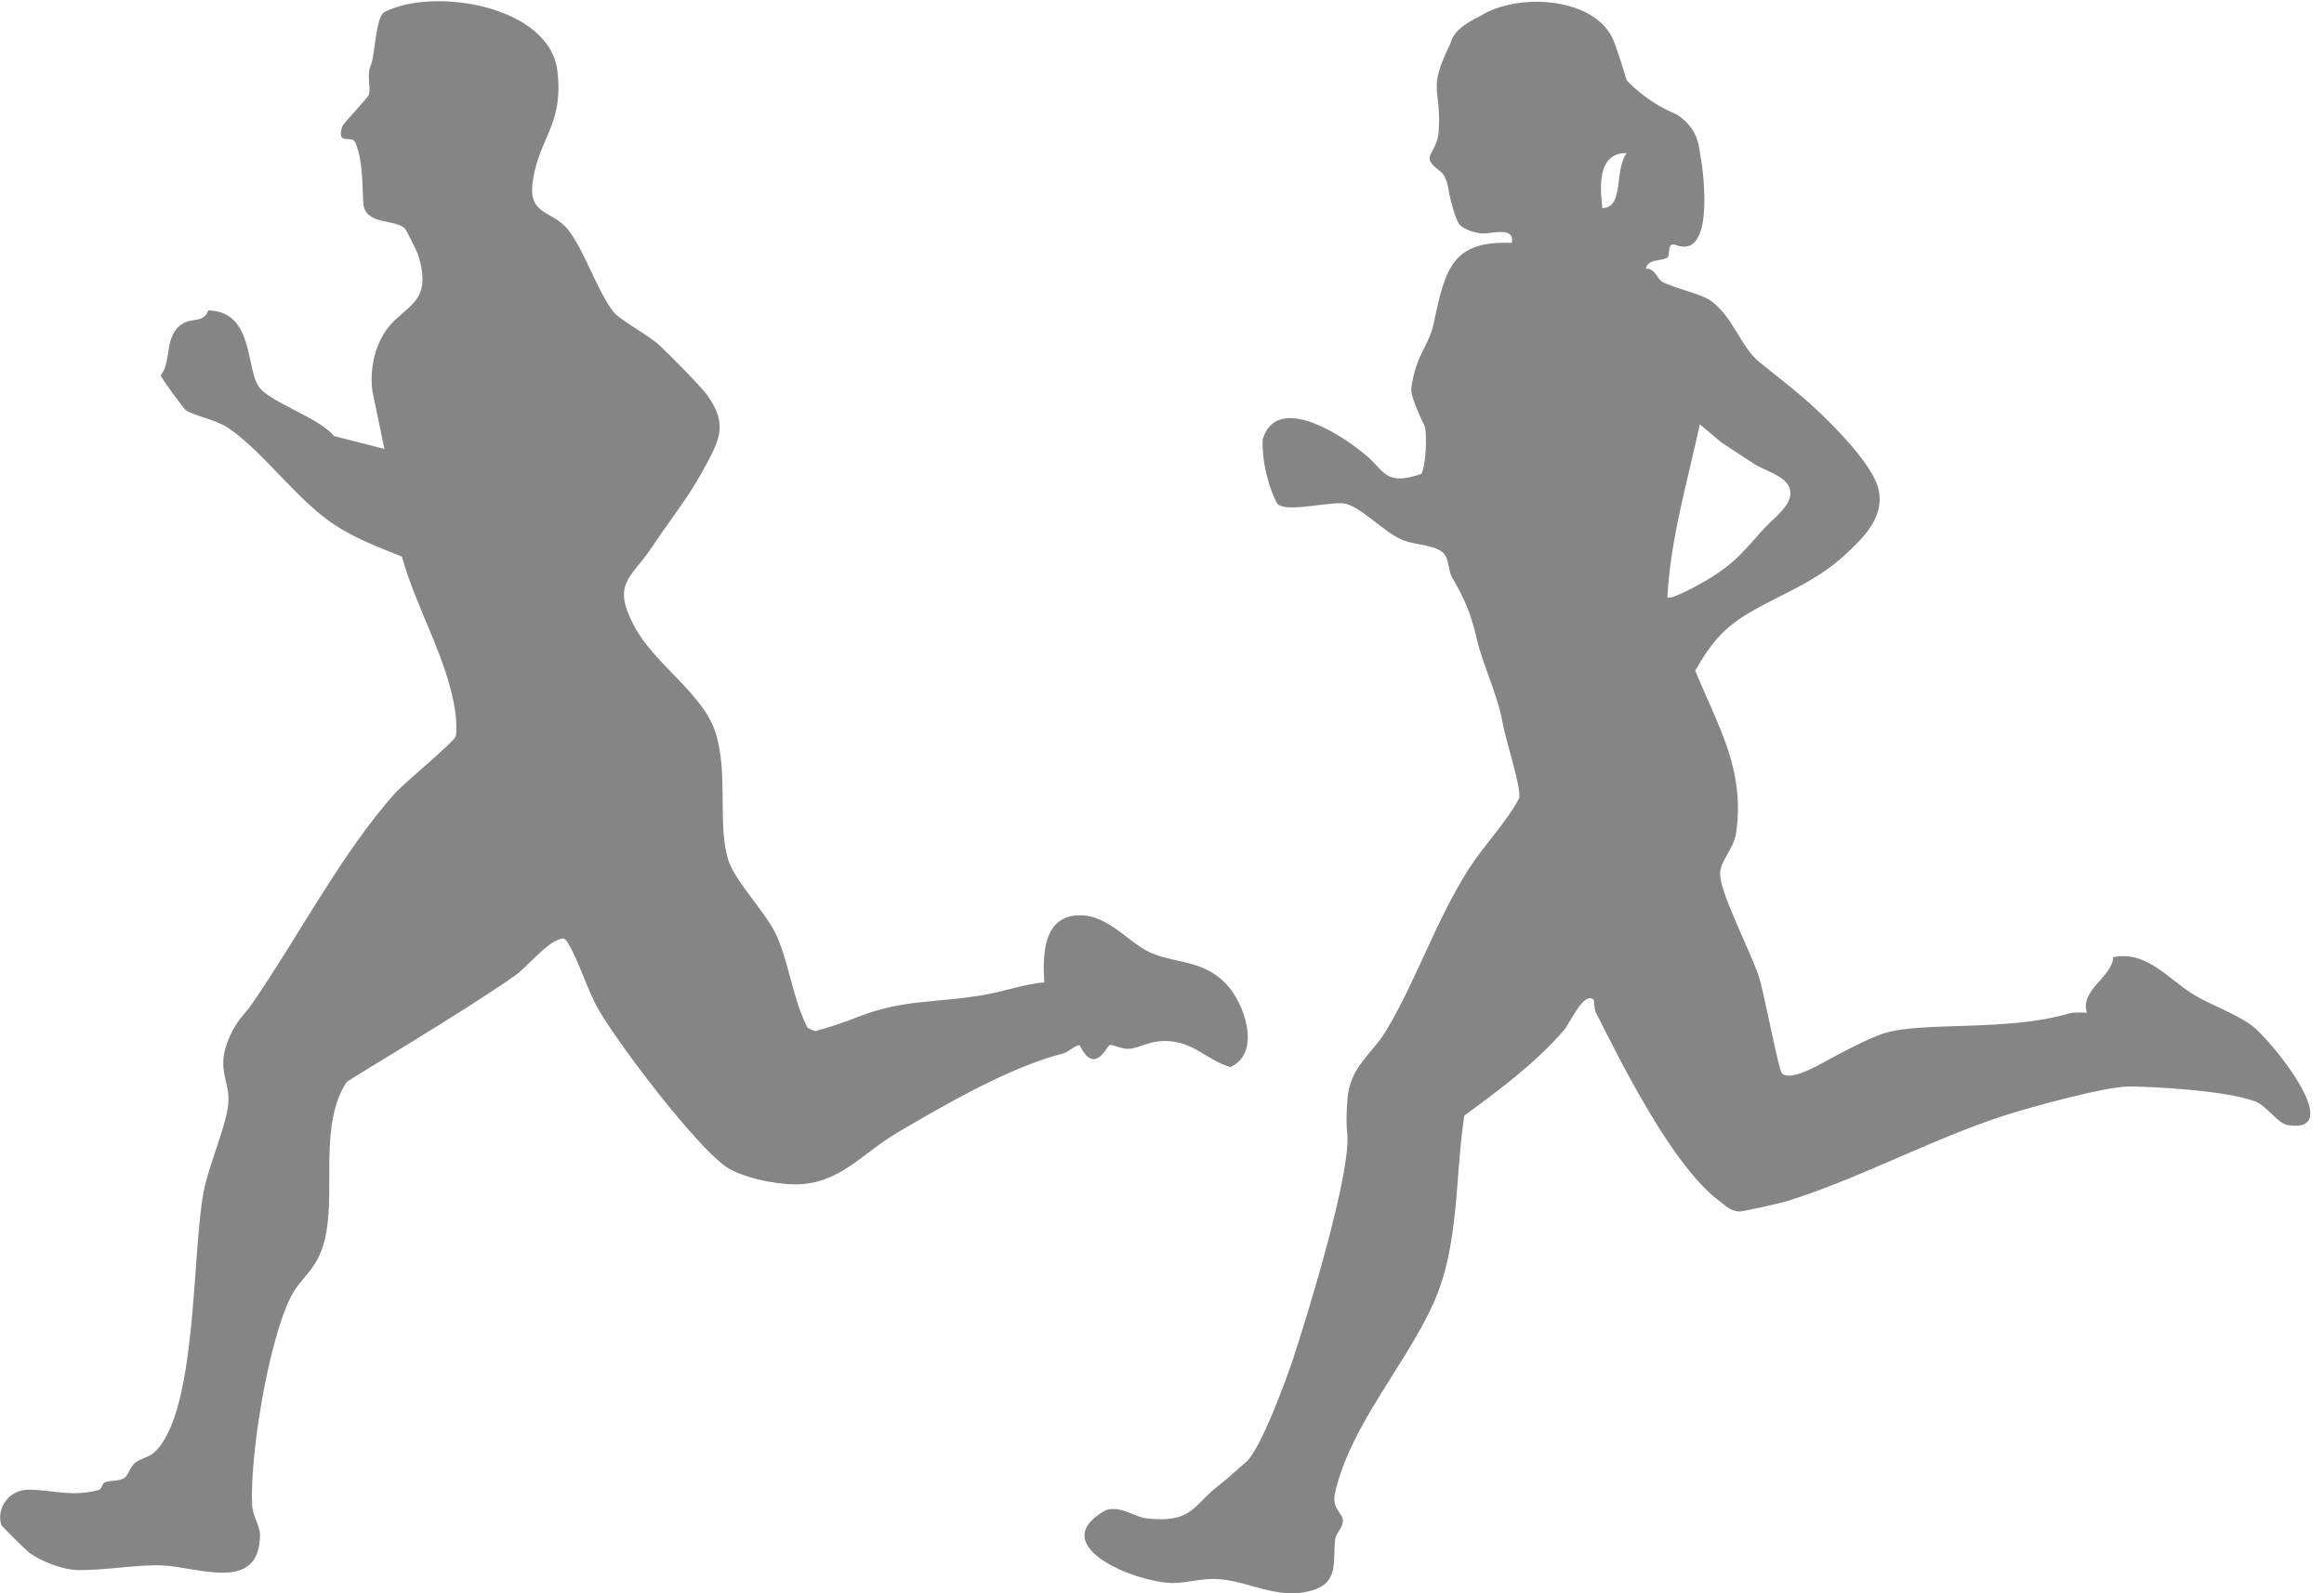
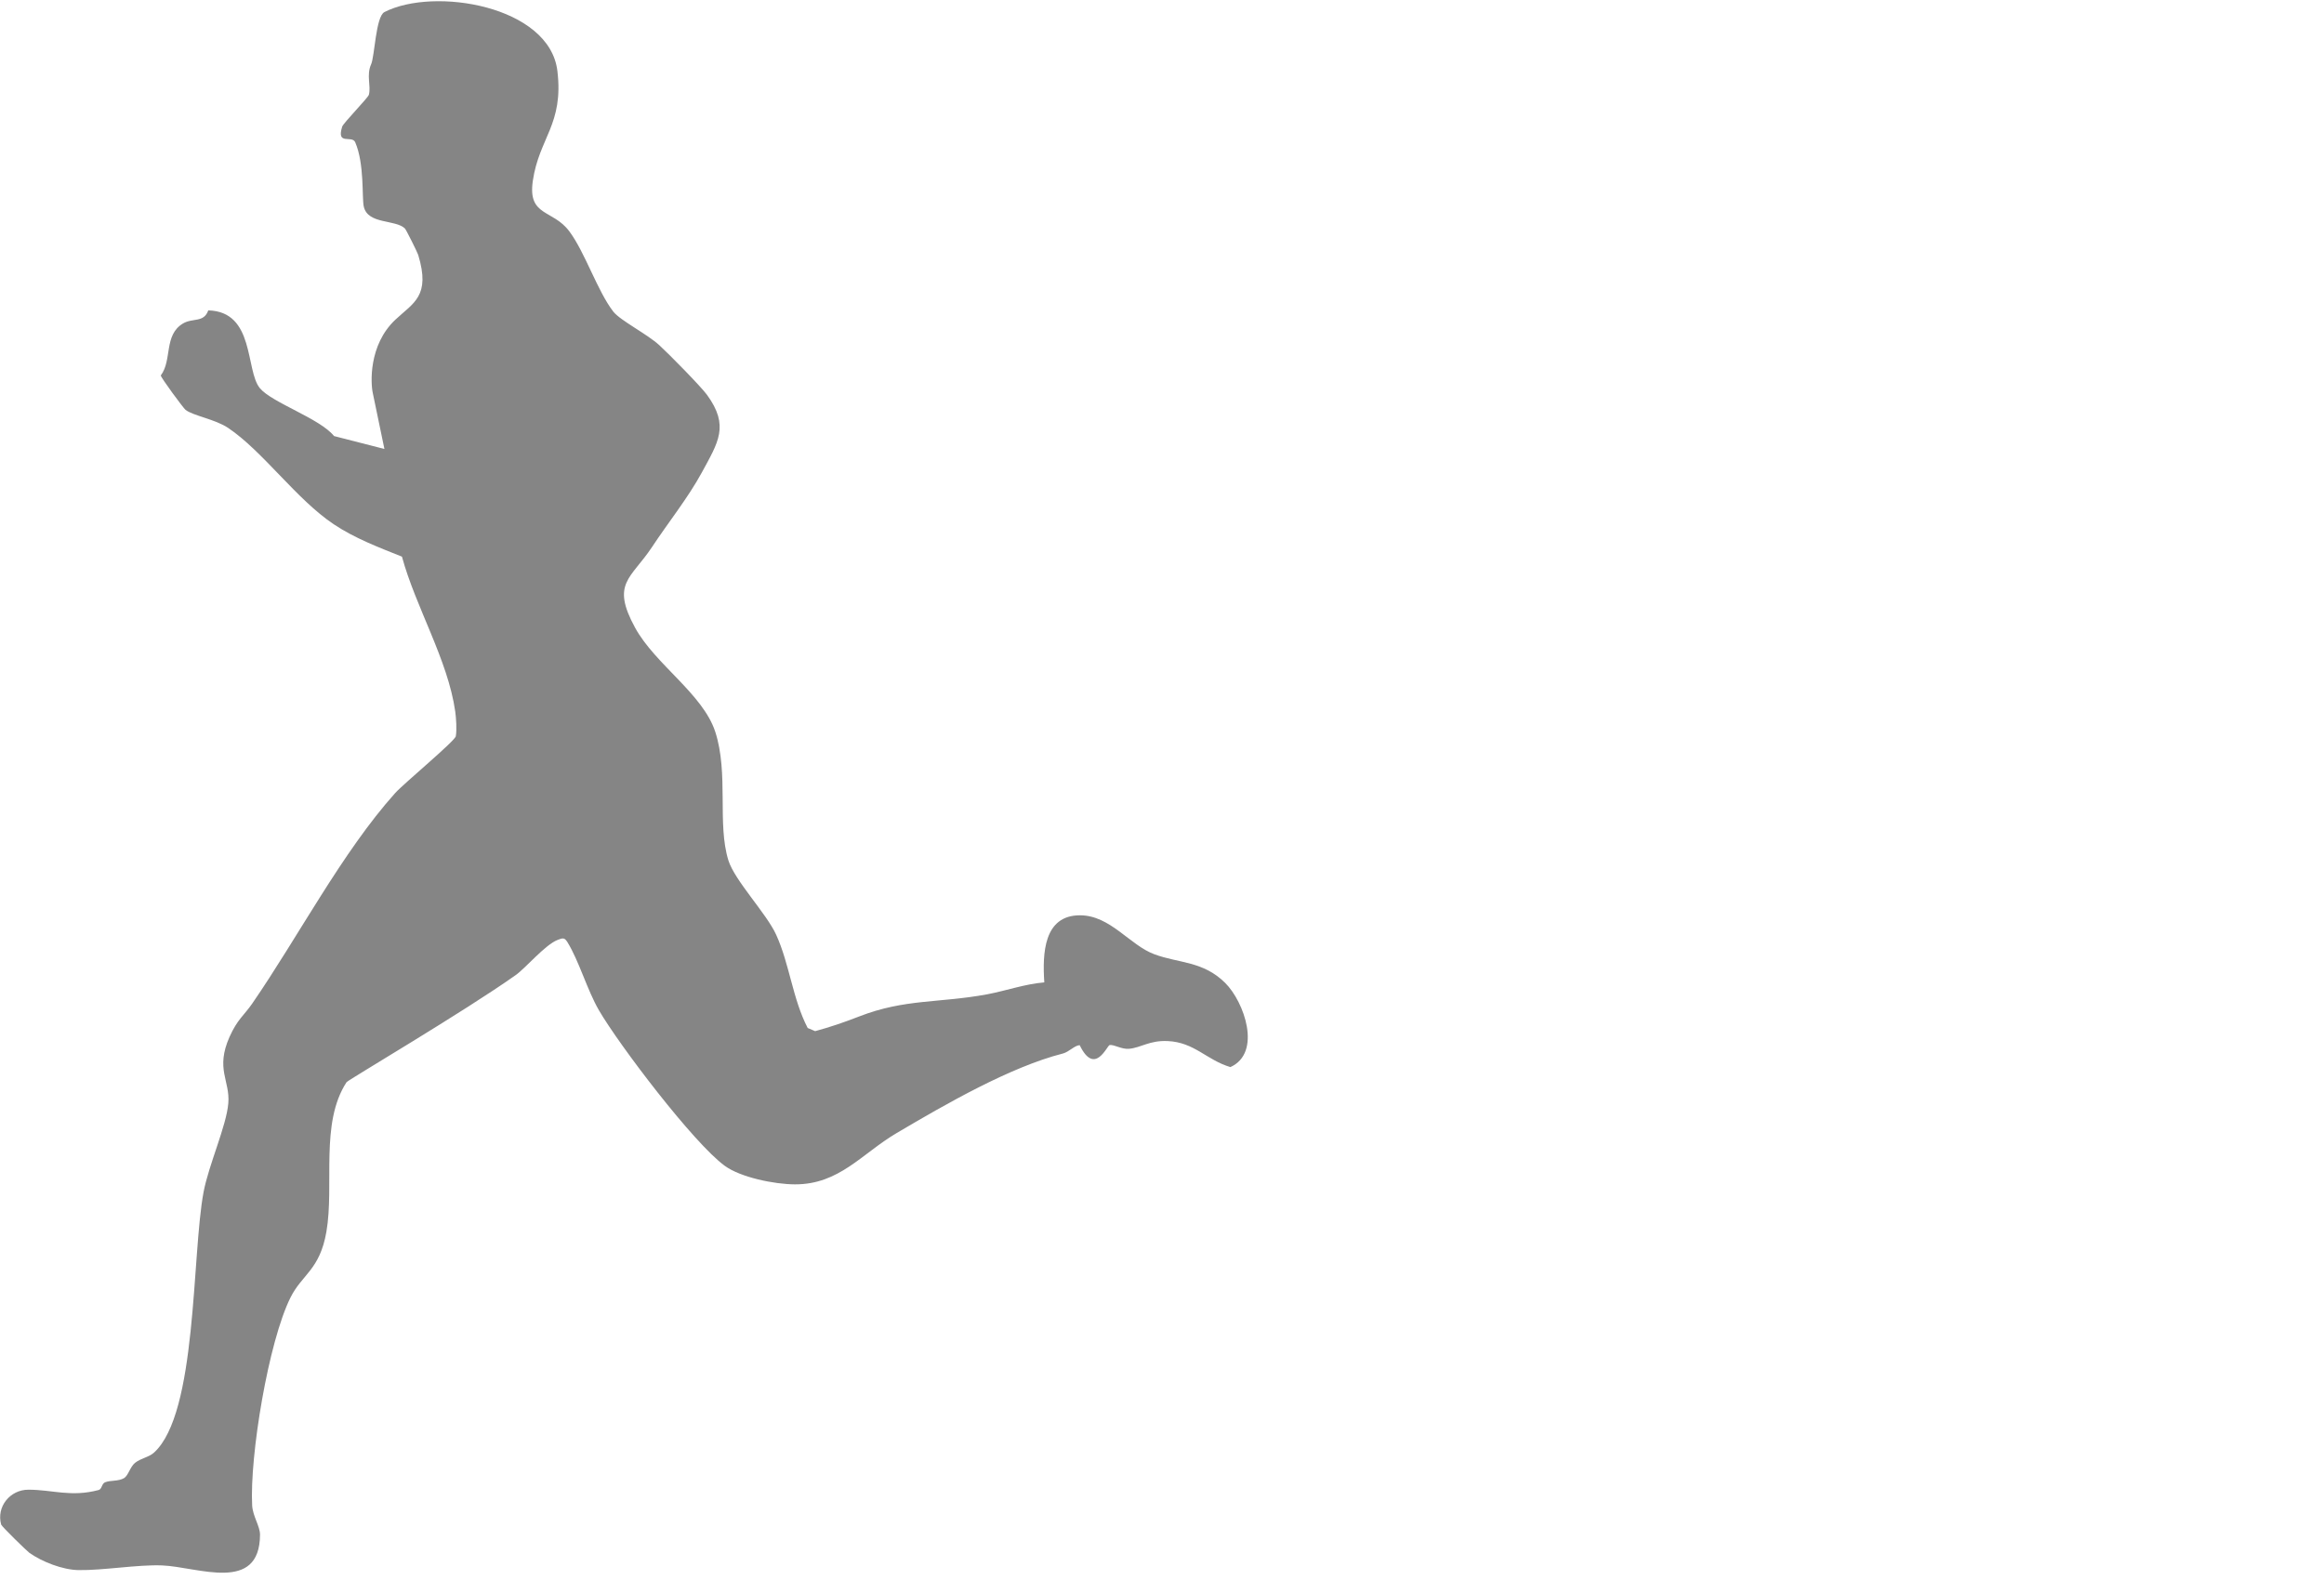
<svg xmlns="http://www.w3.org/2000/svg" width="70" height="48" viewBox="0 0 70 48" fill="none">
-   <path d="M44.688 0.42C45.877 -0.233 48.1 -0.045 48.609 1.242C48.761 1.629 48.996 2.417 48.996 2.417C48.996 2.417 49.562 3.064 50.498 3.445C51.236 3.93 51.162 4.485 51.266 4.99C51.33 5.496 51.583 7.796 50.482 7.382C50.182 7.267 50.327 7.705 50.215 7.766C50.01 7.877 49.65 7.786 49.572 8.096C49.852 8.072 49.906 8.396 50.064 8.487C50.404 8.679 51.236 8.847 51.536 9.066C52.22 9.568 52.422 10.447 52.998 10.912C53.27 11.134 53.786 11.548 54.032 11.743C54.739 12.316 56.45 13.916 56.598 14.812C56.726 15.576 56.177 16.149 55.648 16.647C54.749 17.496 53.813 17.83 52.866 18.358C51.953 18.867 51.59 19.298 51.061 20.201C51.745 21.881 52.566 23.171 52.294 25.088C52.22 25.603 51.785 25.943 51.812 26.364C51.852 27.014 52.755 28.698 52.998 29.487C53.139 29.948 53.57 32.225 53.671 32.333C53.924 32.592 54.766 32.093 55.069 31.928C55.419 31.736 56.319 31.258 56.77 31.123C57.939 30.77 60.421 31.083 62.304 30.537C62.483 30.487 62.678 30.511 62.86 30.507C62.634 29.837 63.628 29.426 63.651 28.837C64.655 28.624 65.325 29.514 66.09 29.975C66.595 30.281 67.346 30.537 67.838 30.904C68.4 31.326 70.708 34.165 68.922 33.899C68.603 33.852 68.286 33.319 67.932 33.185C67.003 32.831 64.638 32.73 64.113 32.733C63.402 32.737 61.176 33.35 60.408 33.596C58.252 34.283 55.921 35.549 53.766 36.203C53.597 36.253 52.479 36.506 52.378 36.499C52.115 36.482 51.97 36.32 51.782 36.179C50.377 35.121 48.868 32.087 48.07 30.507C48.009 30.389 48.02 30.133 48.006 30.12C47.696 29.854 47.322 30.787 47.09 31.056C46.234 32.04 45.157 32.838 44.106 33.609C43.819 35.482 43.964 37.513 43.176 39.264C42.351 41.103 40.697 42.912 40.219 44.939C40.094 45.465 40.438 45.556 40.448 45.815C40.455 46.014 40.242 46.192 40.219 46.364C40.135 46.974 40.353 47.661 39.545 47.907C38.518 48.22 37.669 47.651 36.736 47.577C36.19 47.533 35.756 47.698 35.318 47.691C34.183 47.674 31.418 46.549 33.31 45.495C33.755 45.354 34.166 45.7 34.536 45.744C35.911 45.899 35.938 45.35 36.685 44.771C37.073 44.471 37.278 44.252 37.521 44.057C37.962 43.697 38.743 41.561 38.952 40.928C39.397 39.567 40.724 35.276 40.576 34.097C40.542 33.821 40.562 33.427 40.586 33.124C40.653 32.137 41.317 31.77 41.748 31.056C42.667 29.53 43.237 27.755 44.24 26.179C44.705 25.452 45.349 24.812 45.763 24.04C45.806 23.633 45.349 22.312 45.251 21.733C45.13 21.009 44.651 19.979 44.493 19.295C44.308 18.483 44.116 18.042 43.735 17.392C43.624 17.2 43.648 16.89 43.509 16.701C43.297 16.412 42.627 16.428 42.246 16.27C41.643 16.021 40.906 15.155 40.391 15.159C39.798 15.159 38.619 15.455 38.454 15.145C38.289 14.835 38.002 14.047 38.033 13.239C38.423 11.915 40.185 12.922 41.132 13.704C41.728 14.199 41.711 14.65 42.816 14.276C42.984 13.879 42.967 12.949 42.913 12.841C42.762 12.528 42.479 11.919 42.509 11.696C42.647 10.666 43.041 10.433 43.186 9.736C43.53 8.076 43.755 7.244 45.537 7.318C45.628 6.806 44.941 7.052 44.621 7.032C44.449 7.021 44.079 6.914 43.957 6.759C43.836 6.604 43.701 6.072 43.654 5.846C43.634 5.745 43.6 5.341 43.402 5.182C43.136 4.97 43.008 4.859 43.082 4.671C43.142 4.522 43.307 4.3 43.331 3.997C43.432 2.599 42.964 2.784 43.691 1.302C43.806 0.834 44.375 0.598 44.692 0.423L44.688 0.42ZM48.996 4.61C48.094 4.61 48.198 5.657 48.265 6.27C48.929 6.247 48.609 5.156 48.996 4.61ZM51.354 17.51C52.388 16.903 52.607 16.469 53.257 15.795C53.341 15.708 53.846 15.3 53.914 14.98C54.038 14.371 53.237 14.246 52.796 13.95C52.523 13.768 52.092 13.495 51.842 13.323L51.199 12.784C50.825 14.522 50.317 16.216 50.222 17.995C50.313 18.096 51.192 17.604 51.357 17.506L51.354 17.51Z" fill="#858585" />
  <path d="M11.601 13.532L10.062 13.137C9.633 12.604 8.189 12.132 7.826 11.693C7.387 11.156 7.681 9.385 6.273 9.351C6.138 9.731 5.808 9.569 5.511 9.746C4.928 10.095 5.191 10.85 4.843 11.311C4.843 11.375 5.521 12.293 5.588 12.347C5.817 12.526 6.49 12.632 6.873 12.893C7.912 13.589 8.935 15.05 10.052 15.794C10.68 16.214 11.41 16.492 12.107 16.77C12.52 18.29 13.489 19.876 13.711 21.429C13.74 21.632 13.763 21.992 13.729 22.18C13.705 22.325 12.162 23.604 11.905 23.89C10.307 25.671 8.973 28.24 7.593 30.24C7.346 30.596 7.151 30.707 6.913 31.239C6.483 32.208 6.933 32.556 6.877 33.236C6.822 33.916 6.286 35.093 6.132 35.911C5.773 37.817 5.945 42.576 4.639 43.762C4.48 43.906 4.244 43.929 4.065 44.073C3.92 44.191 3.862 44.457 3.737 44.531C3.558 44.634 3.33 44.59 3.164 44.657C3.06 44.7 3.073 44.862 2.972 44.889C2.142 45.112 1.571 44.878 0.856 44.88C0.307 44.878 -0.115 45.389 0.035 45.931C0.052 45.989 0.814 46.732 0.885 46.782C1.268 47.053 1.887 47.294 2.362 47.302C3.113 47.314 4.148 47.132 4.882 47.161C5.96 47.204 7.823 48.011 7.832 46.236C7.832 45.977 7.614 45.683 7.595 45.353C7.518 43.864 8.084 40.423 8.751 39.088C9.1 38.389 9.632 38.259 9.831 37.111C10.077 35.693 9.631 33.84 10.439 32.602C10.534 32.505 13.969 30.484 15.528 29.38C15.835 29.165 16.413 28.466 16.797 28.316C16.956 28.255 17.003 28.242 17.093 28.387C17.442 28.954 17.682 29.817 18.041 30.438C18.648 31.48 20.889 34.437 21.831 35.123C22.301 35.468 23.321 35.68 23.944 35.681C25.281 35.685 25.958 34.754 27.01 34.134C28.498 33.255 30.431 32.143 32.015 31.739C32.197 31.693 32.366 31.494 32.521 31.488C32.977 32.429 33.343 31.497 33.424 31.484C33.559 31.464 33.781 31.616 34.006 31.597C34.373 31.564 34.62 31.339 35.172 31.364C35.977 31.4 36.34 31.933 37.06 32.148C38.017 31.716 37.479 30.182 36.902 29.611C36.237 28.952 35.516 29.024 34.772 28.75C34.028 28.475 33.445 27.577 32.532 27.575C31.434 27.572 31.397 28.73 31.455 29.596C30.866 29.645 30.316 29.845 29.736 29.955C28.284 30.224 27.254 30.086 25.875 30.624C25.443 30.792 25.001 30.945 24.553 31.065L24.328 30.97C23.875 30.1 23.781 29.042 23.379 28.162C23.091 27.525 22.134 26.535 21.94 25.922C21.596 24.819 21.954 23.305 21.543 22.044C21.169 20.904 19.734 20.015 19.13 18.912C18.396 17.569 19.003 17.439 19.636 16.485C20.119 15.752 20.724 14.999 21.141 14.232C21.632 13.324 21.977 12.83 21.295 11.895C21.104 11.635 20.14 10.656 19.858 10.399C19.495 10.065 18.681 9.655 18.473 9.388C17.997 8.774 17.622 7.604 17.149 6.97C16.649 6.298 15.891 6.532 16.049 5.448C16.238 4.151 16.983 3.749 16.789 2.139C16.555 0.178 13.081 -0.404 11.58 0.363C11.317 0.497 11.286 1.702 11.178 1.938C11.029 2.268 11.18 2.585 11.111 2.854C11.088 2.945 10.341 3.707 10.307 3.815C10.124 4.397 10.603 4.058 10.7 4.288C10.981 4.938 10.897 5.955 10.957 6.222C11.077 6.767 11.913 6.605 12.198 6.885C12.229 6.916 12.57 7.593 12.597 7.681C12.974 8.922 12.455 9.119 11.911 9.629C11.091 10.398 11.168 11.564 11.228 11.837L11.58 13.532L11.601 13.532Z" fill="#858585" />
</svg>